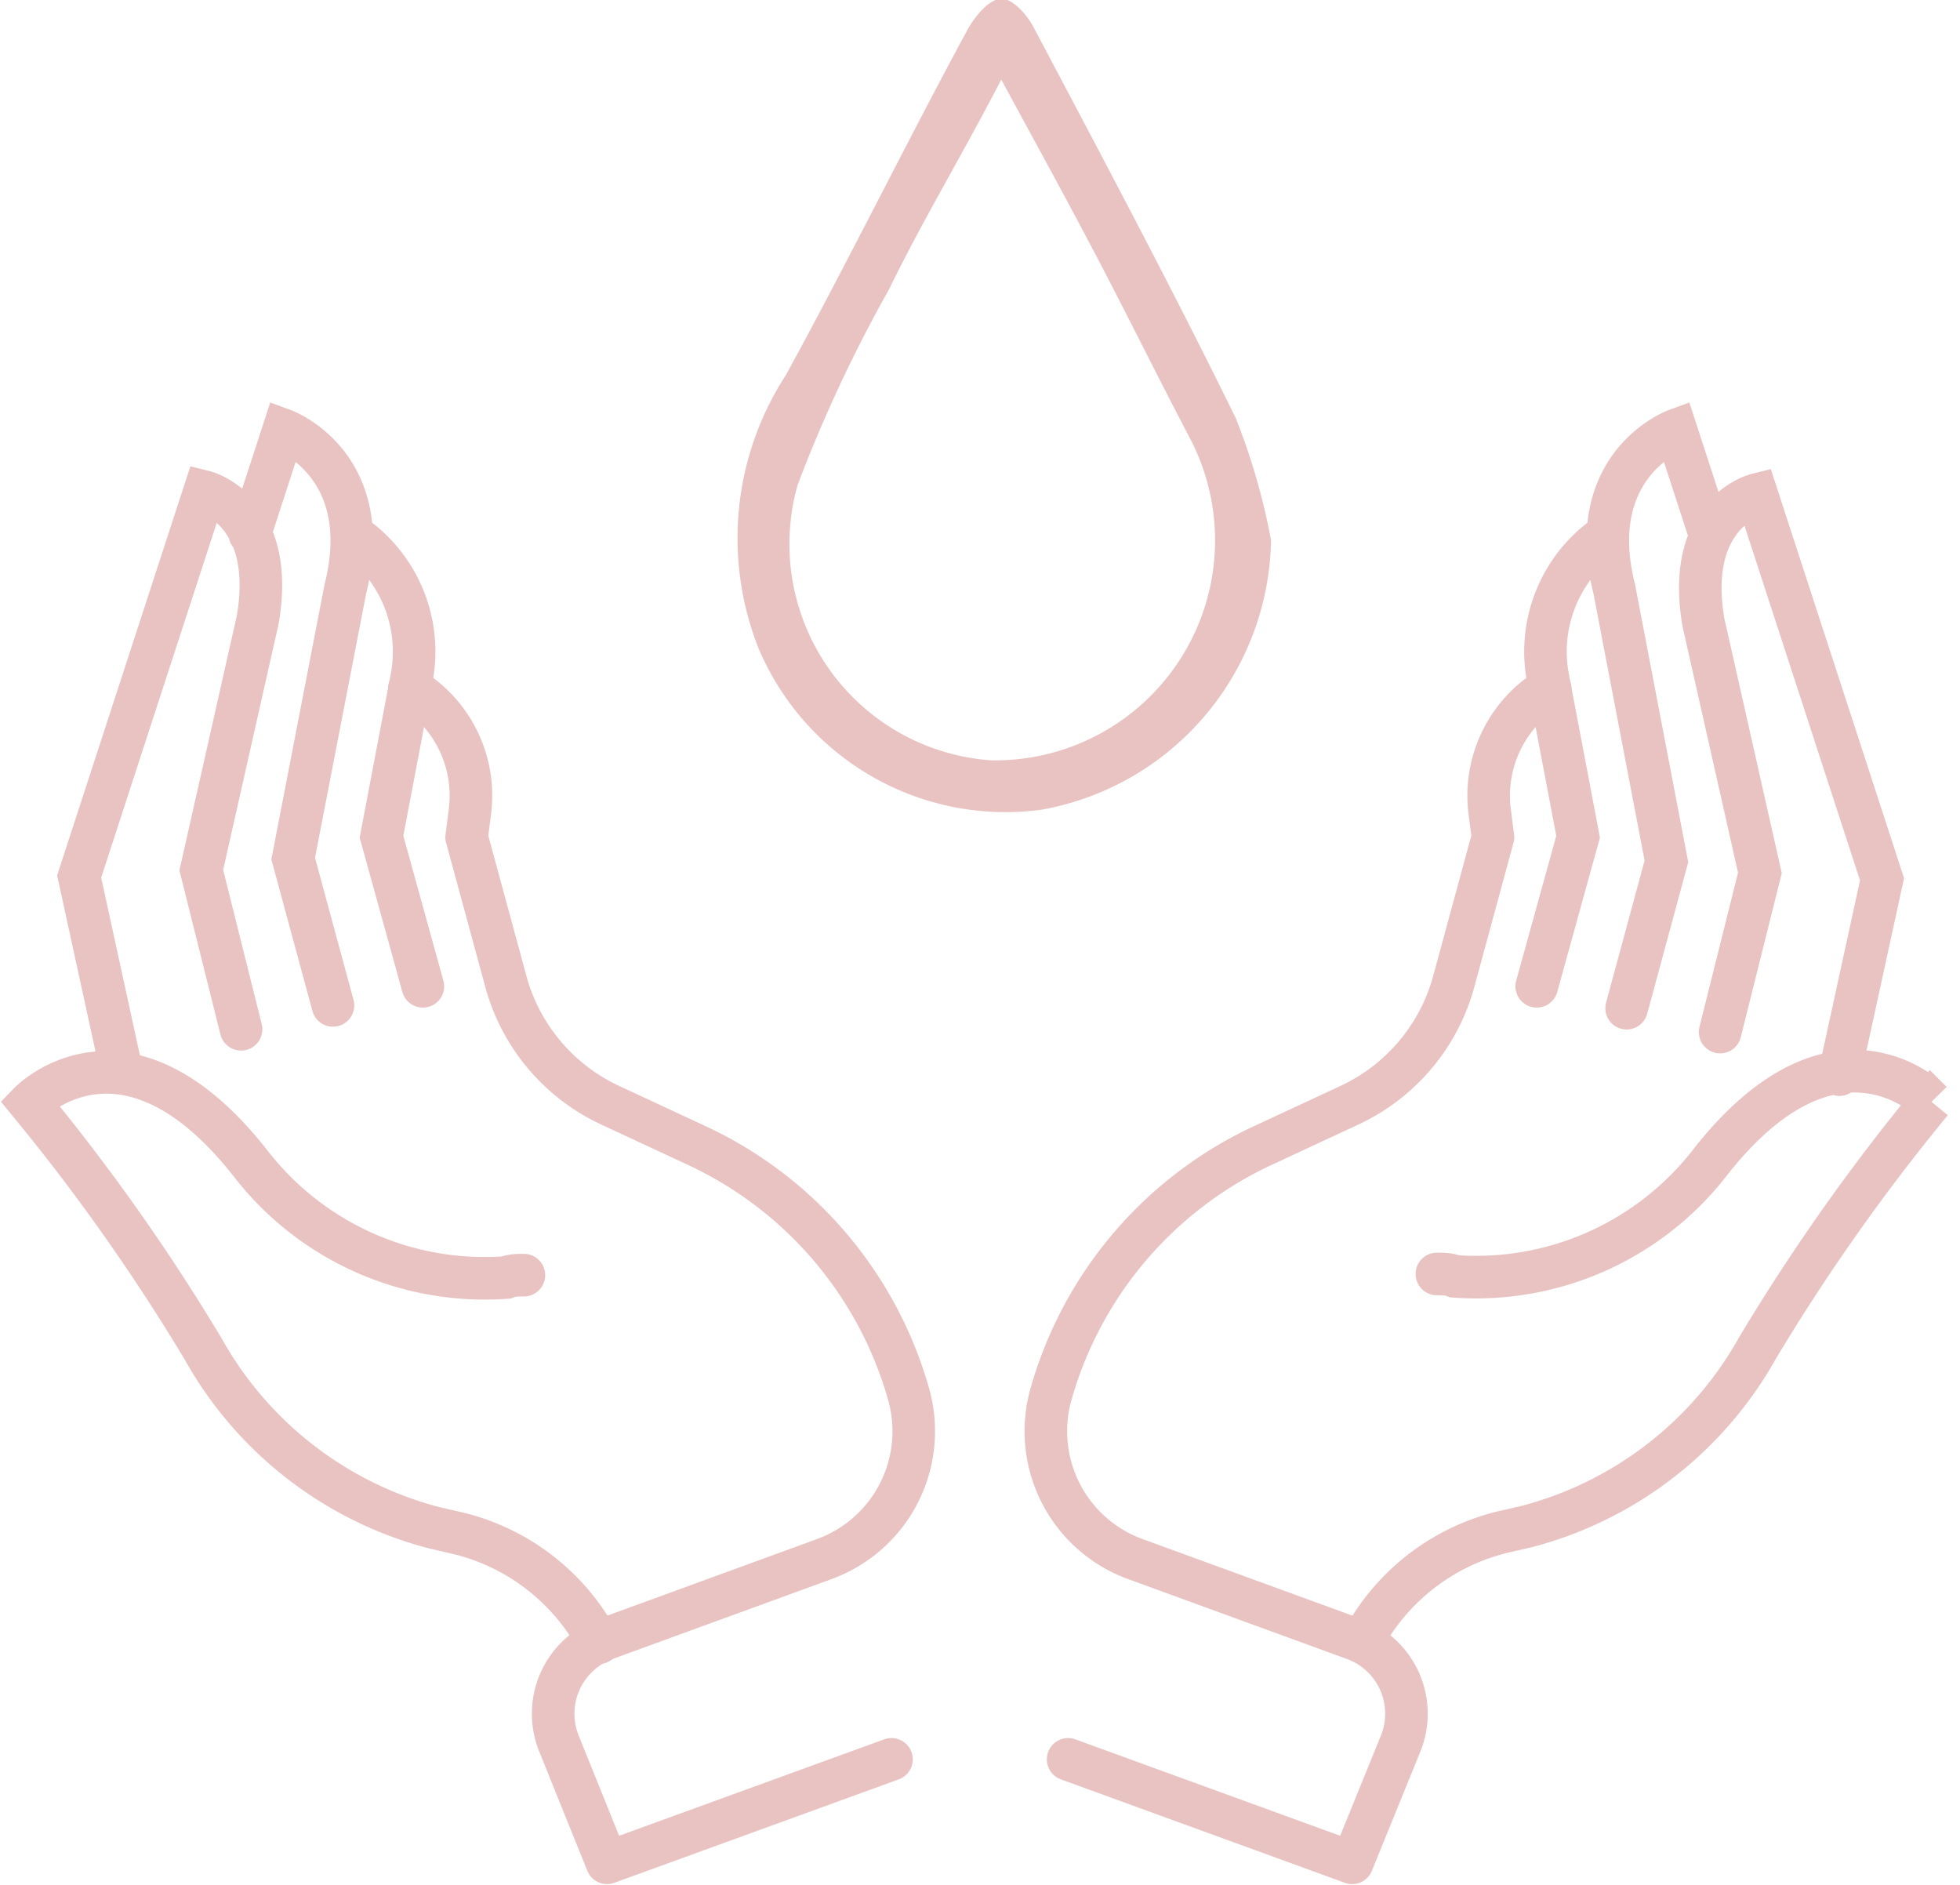
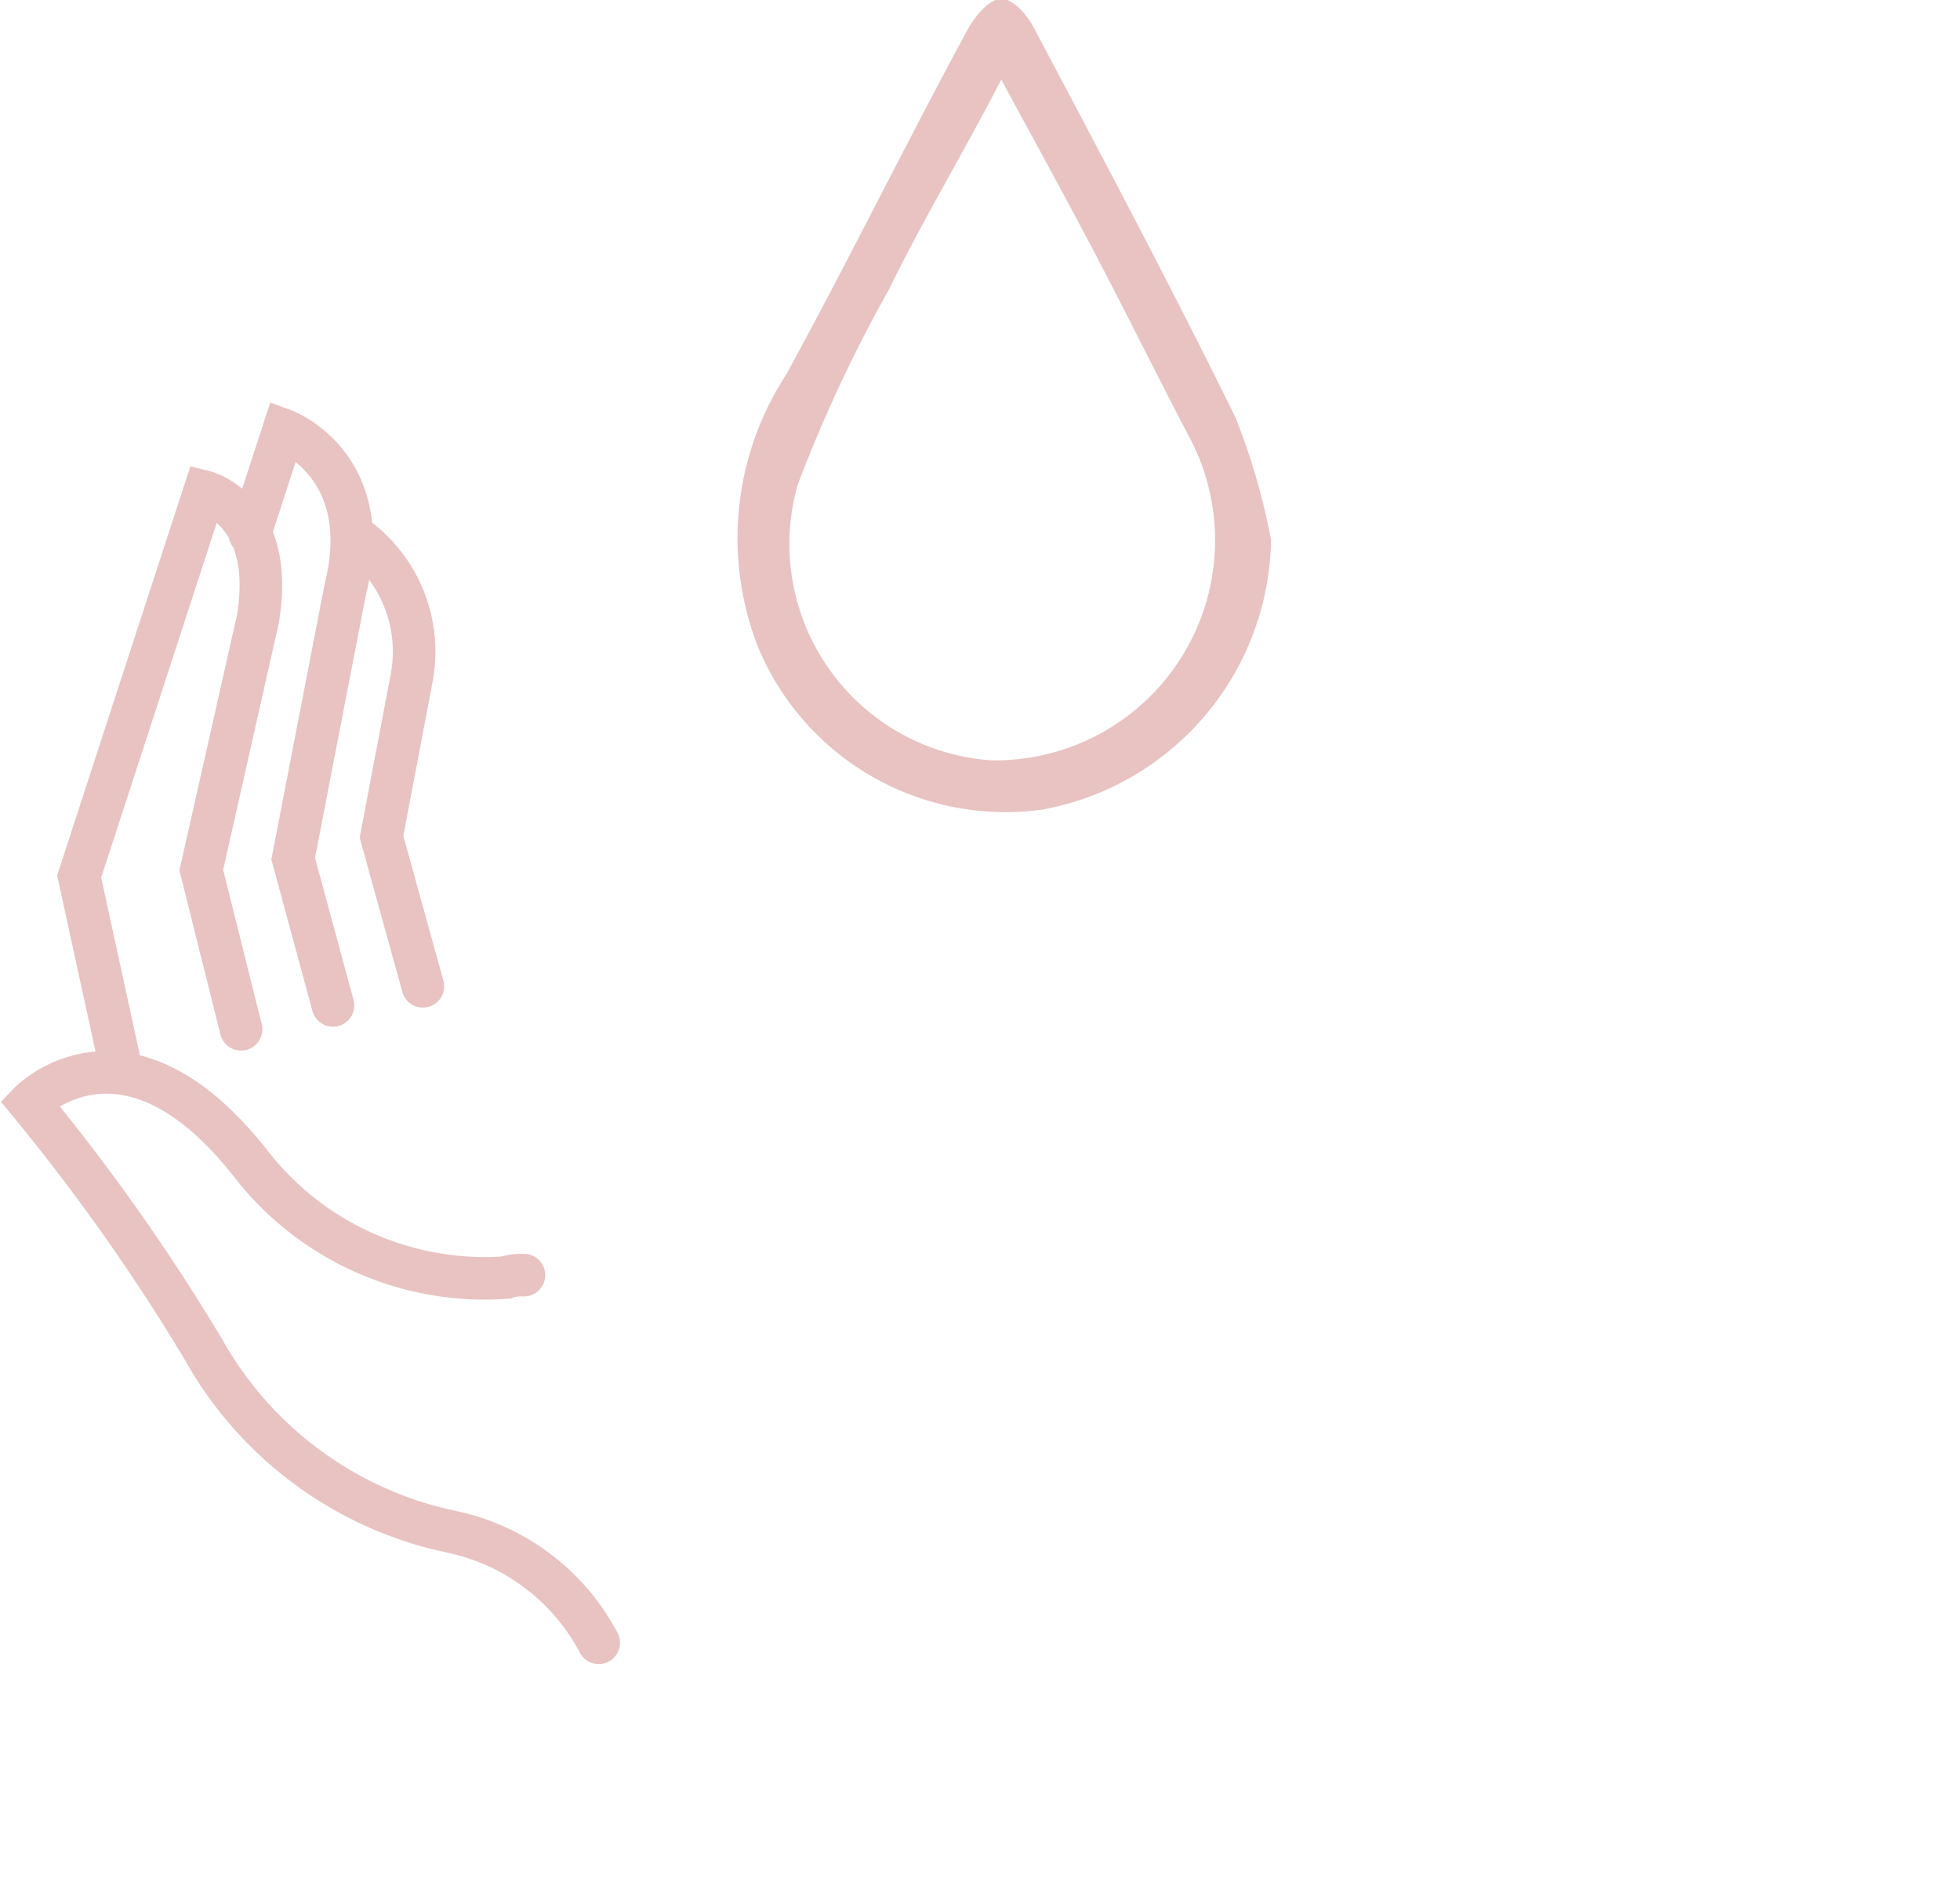
<svg xmlns="http://www.w3.org/2000/svg" id="Ebene_1" data-name="Ebene 1" viewBox="0 0 49.27 47.38">
  <defs>
    <style>
      .cls-1, .cls-2 {
        fill: none;
        stroke: #e8c3c2;
        stroke-linecap: round;
        stroke-width: 1.07px;
      }

      .cls-1 {
        stroke-linejoin: round;
      }

      .cls-2 {
        stroke-miterlimit: 10;
      }

      .cls-3 {
        fill: #e8c3c2;
      }
    </style>
  </defs>
  <g>
-     <path class="cls-1" d="M10.66,18.89l.05,0A3.16,3.16,0,0,1,12.18,22l-.08.62,1,3.68a4.83,4.83,0,0,0,2.61,3.06l2.15,1a9.85,9.85,0,0,1,5.35,6.26,3.42,3.42,0,0,1-2.13,4.15l-5.48,2a2,2,0,0,0-1.18,2.63l1.21,3,7.15-2.6" transform="translate(-0.37 -1.58)" />
    <path class="cls-2" d="M9.21,15l.12.09a3.56,3.56,0,0,1,1.39,3.52l-.76,4L11,26.37M6.65,15l.85-2.61s2.34.86,1.55,4L7.74,23.16l1,3.69M3.43,28.52,2.36,23.61l3.15-9.67s1.81.45,1.34,3.21l-1.42,6.3,1,4m7.11,6.18c-.15,0-.3,0-.45.06a7.44,7.44,0,0,1-6.43-2.88c-3.15-4-5.55-1.51-5.55-1.51a50.91,50.91,0,0,1,4.37,6.19,9.36,9.36,0,0,0,5.77,4.48l.47.11a5.45,5.45,0,0,1,3.7,2.79" transform="translate(-0.37 -1.58)" />
-     <path class="cls-1" d="M39.34,18.89l-.05,0A3.16,3.16,0,0,0,37.82,22l.08.62-1,3.68a4.83,4.83,0,0,1-2.61,3.06l-2.15,1a9.85,9.85,0,0,0-5.35,6.26,3.42,3.42,0,0,0,2.13,4.15l5.48,2a2,2,0,0,1,1.18,2.63l-1.22,3-7.14-2.6" transform="translate(-0.37 -1.58)" />
-     <path class="cls-2" d="M40.79,15l-.12.09a3.56,3.56,0,0,0-1.39,3.52l.76,4L39,26.37M43.35,15l-.85-2.61s-2.34.86-1.55,4l1.31,6.84-1,3.69m5.35,1.67,1.07-4.91-3.15-9.67s-1.81.45-1.34,3.21l1.42,6.3-1,4M36.49,33.6c.15,0,.3,0,.45.06a7.44,7.44,0,0,0,6.43-2.88c3.15-4,5.55-1.51,5.55-1.51a50.91,50.91,0,0,0-4.37,6.19,9.36,9.36,0,0,1-5.77,4.48l-.47.11a5.45,5.45,0,0,0-3.7,2.79" transform="translate(-0.37 -1.58)" />
    <path class="cls-3" d="M25.54,3.58c-1,1.93-2,3.58-2.82,5.27a36,36,0,0,0-2.3,4.92,5.45,5.45,0,0,0,4.86,6.92,5.53,5.53,0,0,0,5-8.1c-.81-1.54-1.58-3.11-2.39-4.65S26.4,5.17,25.54,3.58m6.78,11.6a7,7,0,0,1-5.76,6.75,6.74,6.74,0,0,1-7.12-4.05A7.52,7.52,0,0,1,20.13,11c1.57-2.87,3-5.79,4.56-8.67.18-.33.53-.76.83-.78s.67.4.84.73c1.72,3.25,3.45,6.5,5.07,9.8a16.45,16.45,0,0,1,.89,3.07" transform="translate(-0.37 -1.58)" />
  </g>
</svg>